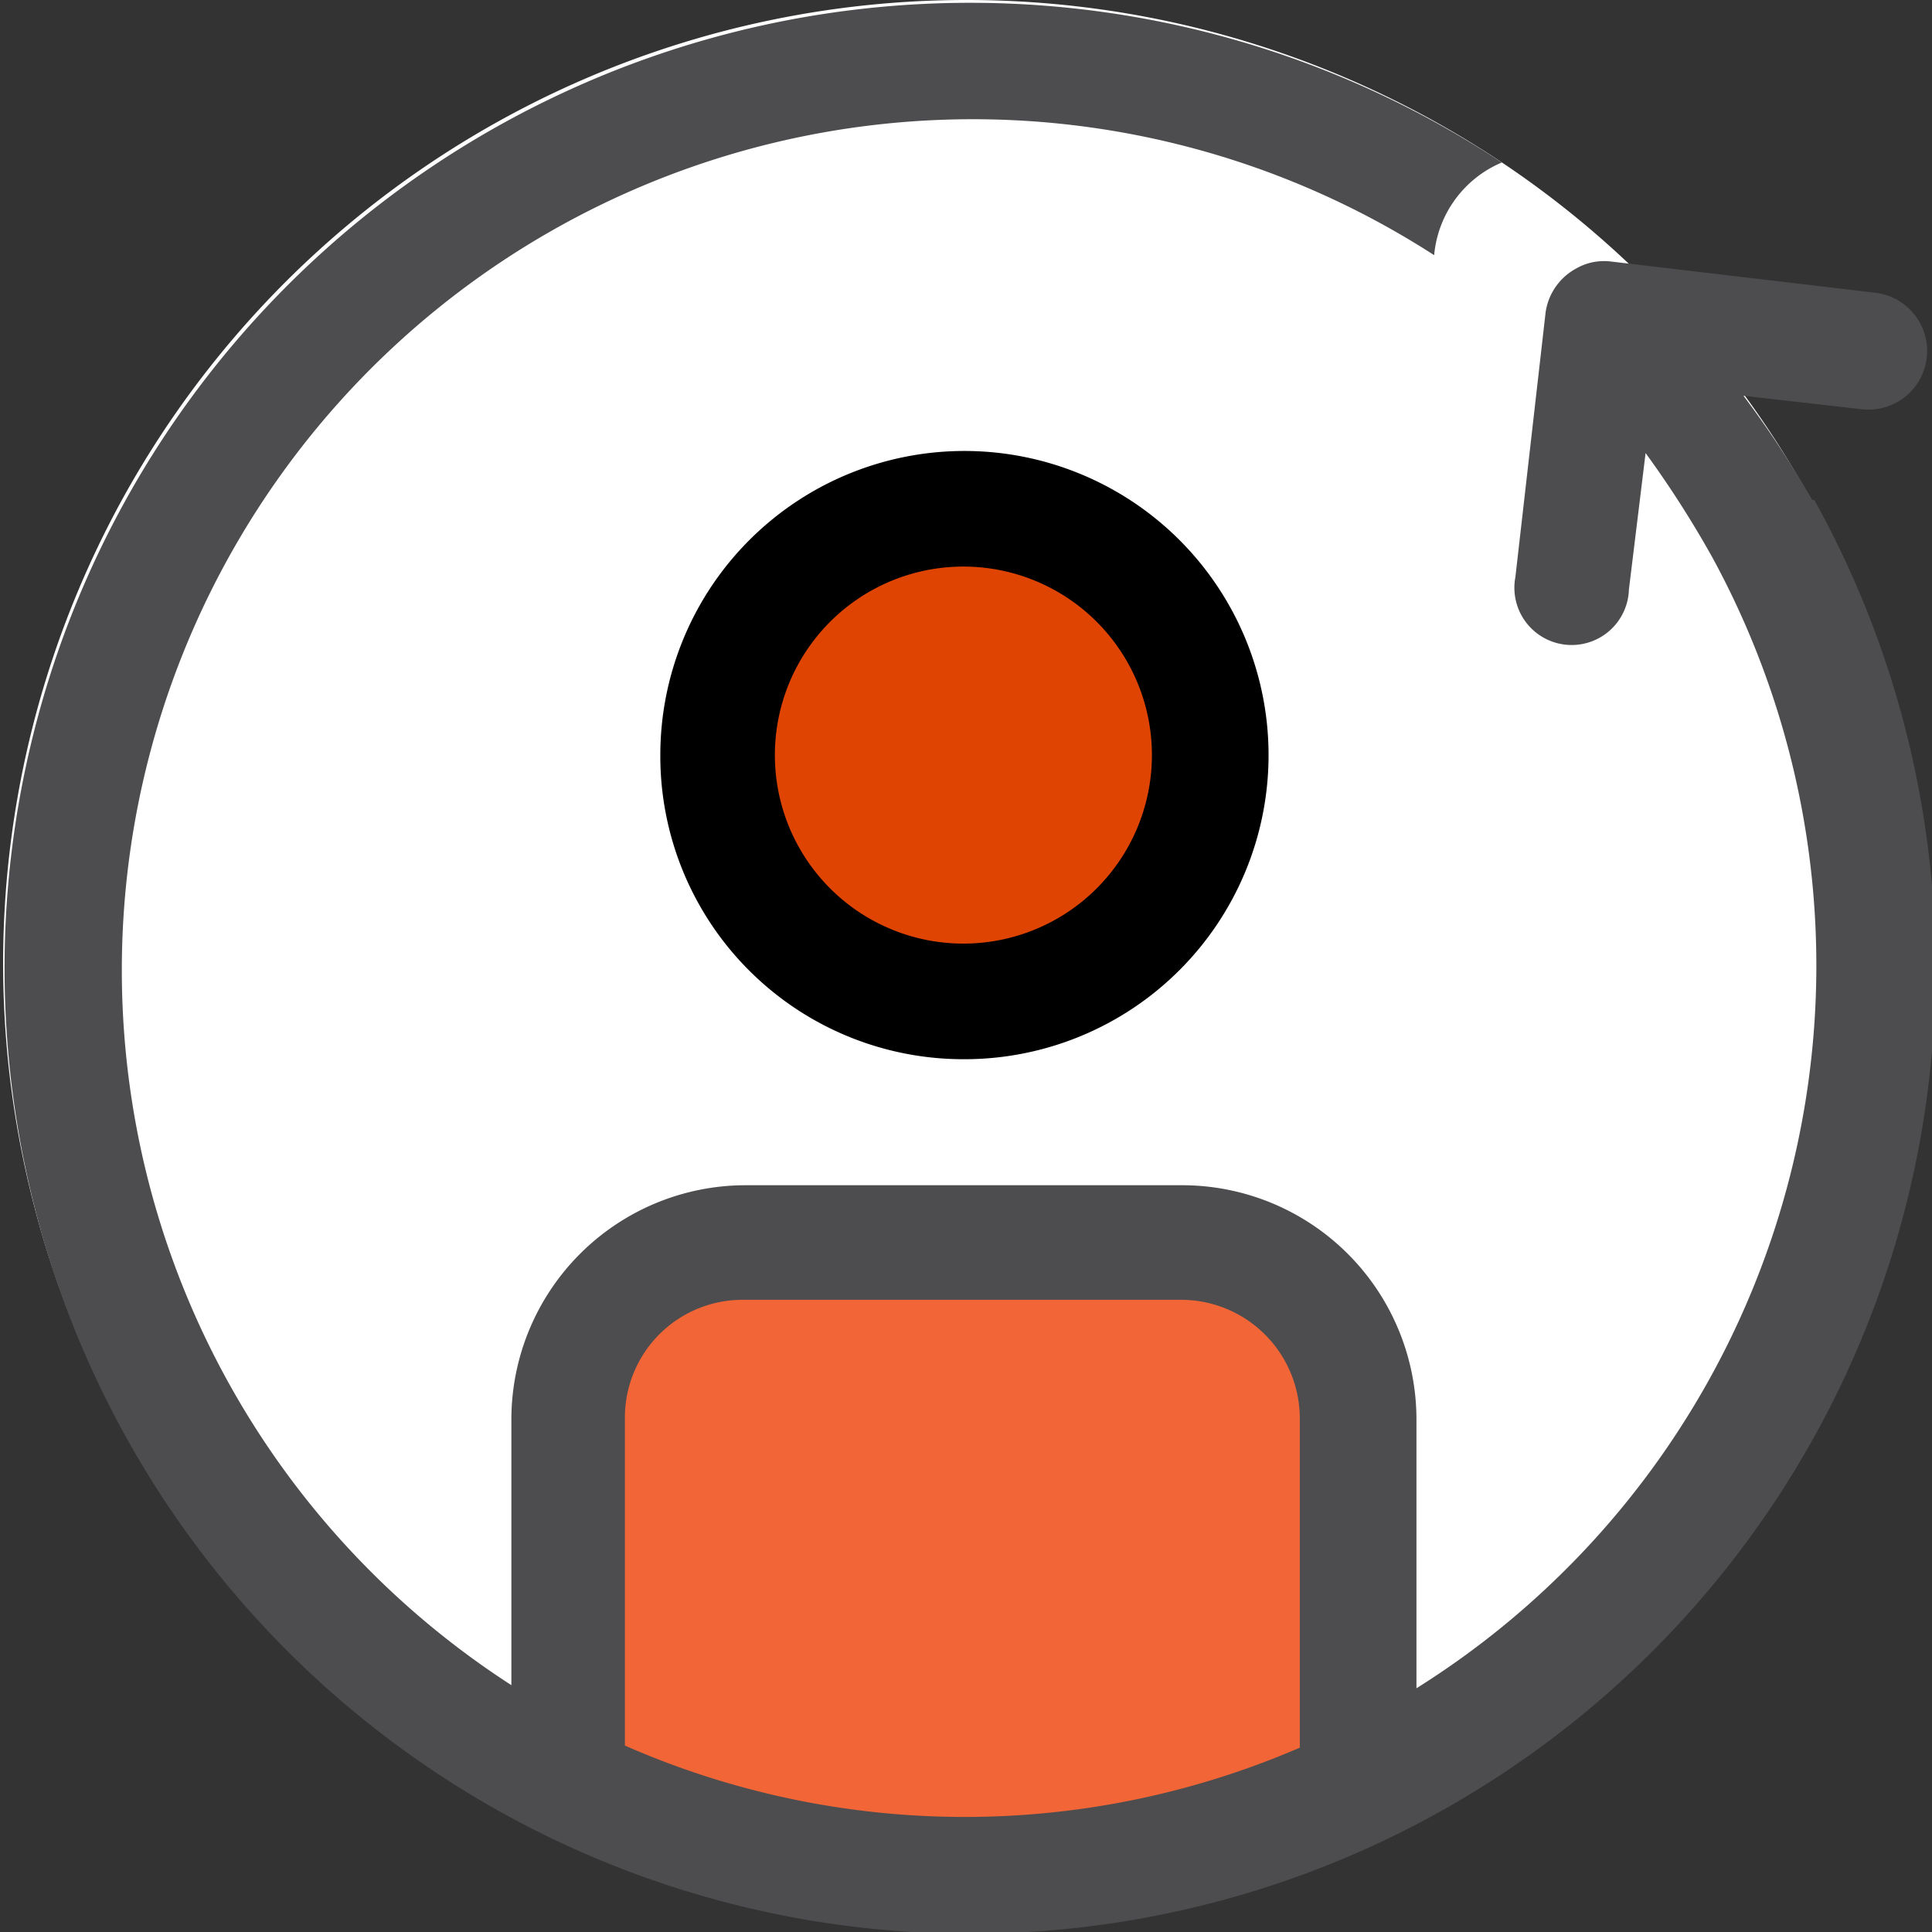
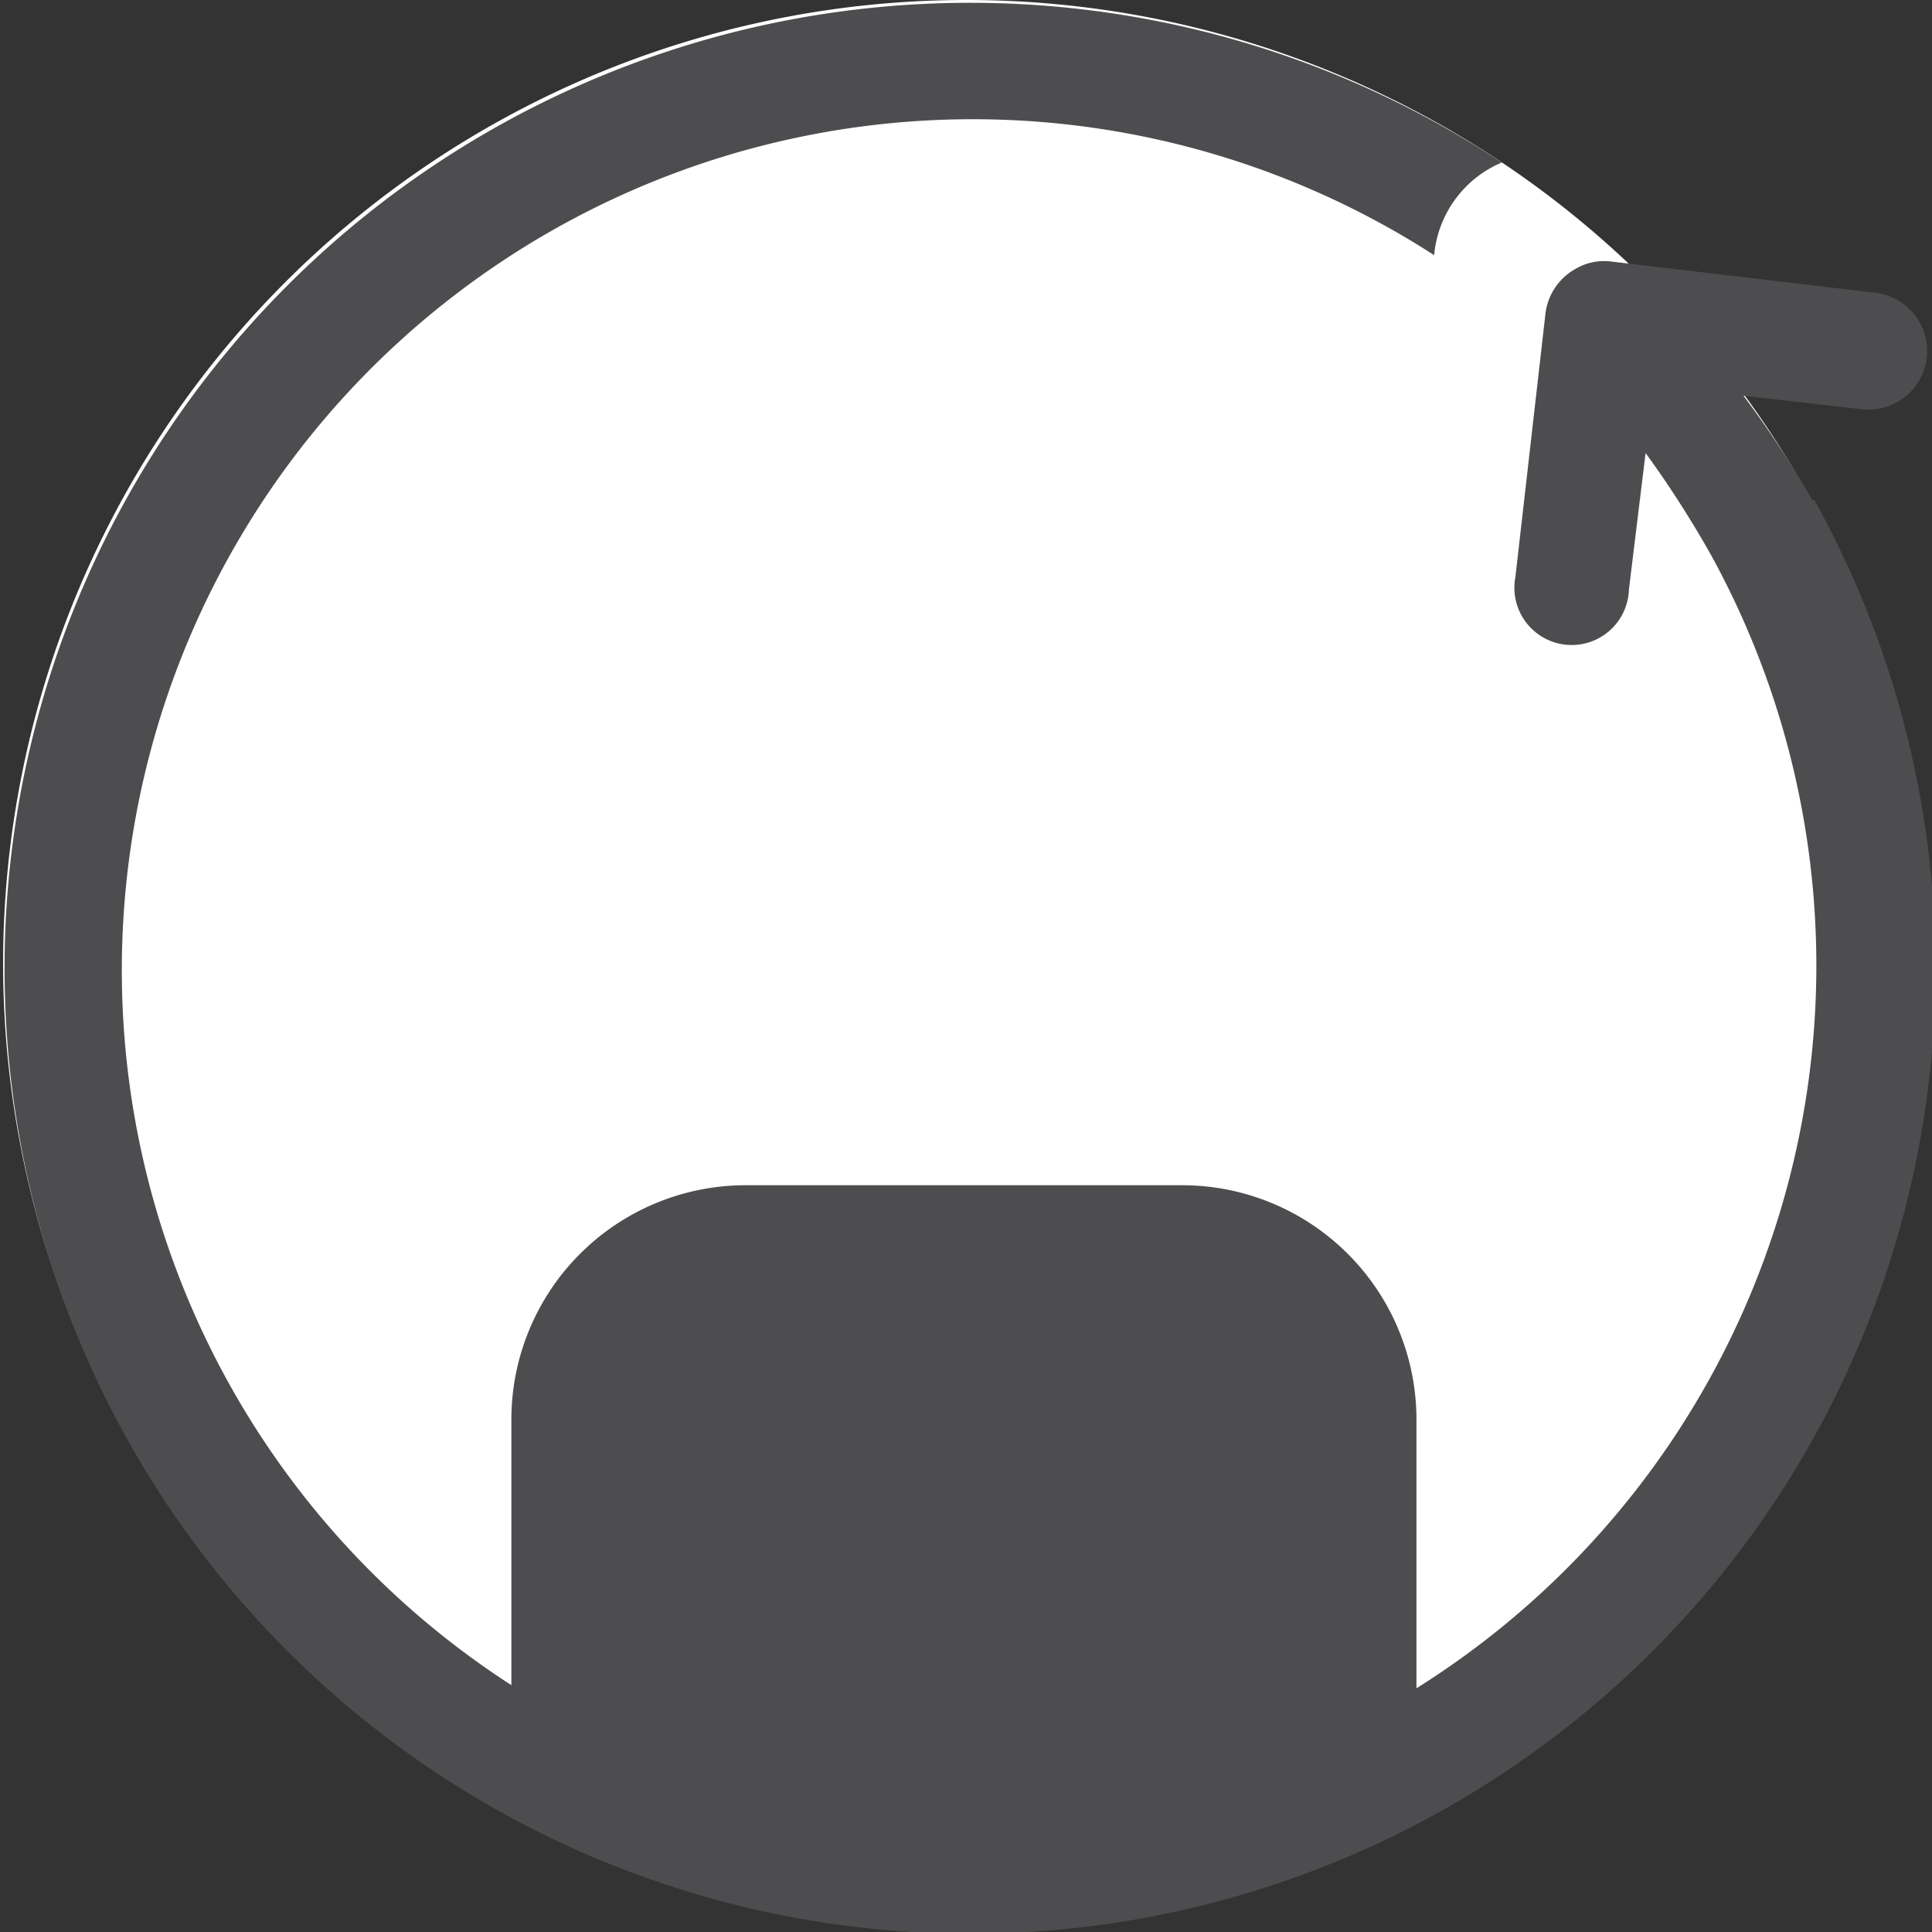
<svg xmlns="http://www.w3.org/2000/svg" viewBox="0 0 18.55 18.55">
  <rect x="0" y="0" width="18.55" height="18.55" fill="#333333" stroke="none" />
  <defs>
    <style>.logon-cls-1{fill:#fff;}.logon-cls-2{fill:#4d4d4f;}.logon-cls-3{fill:#e04403;}.logon-cls-4{fill:#f26536;}</style>
  </defs>
  <title>logon</title>
  <g id="logon" data-name="Layer 2">
    <g id="graphisme">
      <path class="logon-cls-1" d="M18.53,9.27A9.25,9.25,0,1,1,9.29,0,9.25,9.25,0,0,1,18.53,9.27Z" />
      <path class="logon-cls-2" d="M17.4,4.8a10,10,0,0,0-.66-1l1.14.13A.55.55,0,1,0,18,2.81l-2.54-.3a.54.54,0,0,0-.33.07h0a.57.57,0,0,0-.29.42l-.29,2.54a.55.55,0,1,0,1.09.12l.16-1.31a9.88,9.88,0,0,1,.64,1A8.19,8.19,0,0,1,13.6,16.21V13.62a2.25,2.25,0,0,0-2.24-2.24H7.15a2.25,2.25,0,0,0-2.24,2.24v2.56A8.17,8.17,0,1,1,13.77,2.45a1.07,1.07,0,0,1,.65-.89,9.27,9.27,0,1,0,3,3.24Z" />
-       <path class="cls-2" d="M9.26,10.17A2.92,2.92,0,1,0,6.34,7.25,2.91,2.91,0,0,0,9.26,10.17Z" />
-       <path class="logon-cls-3" d="M9.26,5.44A1.81,1.81,0,1,1,7.44,7.25,1.81,1.81,0,0,1,9.26,5.44Z" />
-       <path class="logon-cls-4" d="M6,16.76V13.62a1.13,1.13,0,0,1,1.13-1.14h4.21a1.14,1.14,0,0,1,1.14,1.14v3.16A8.11,8.11,0,0,1,6,16.76Z" />
    </g>
  </g>
</svg>